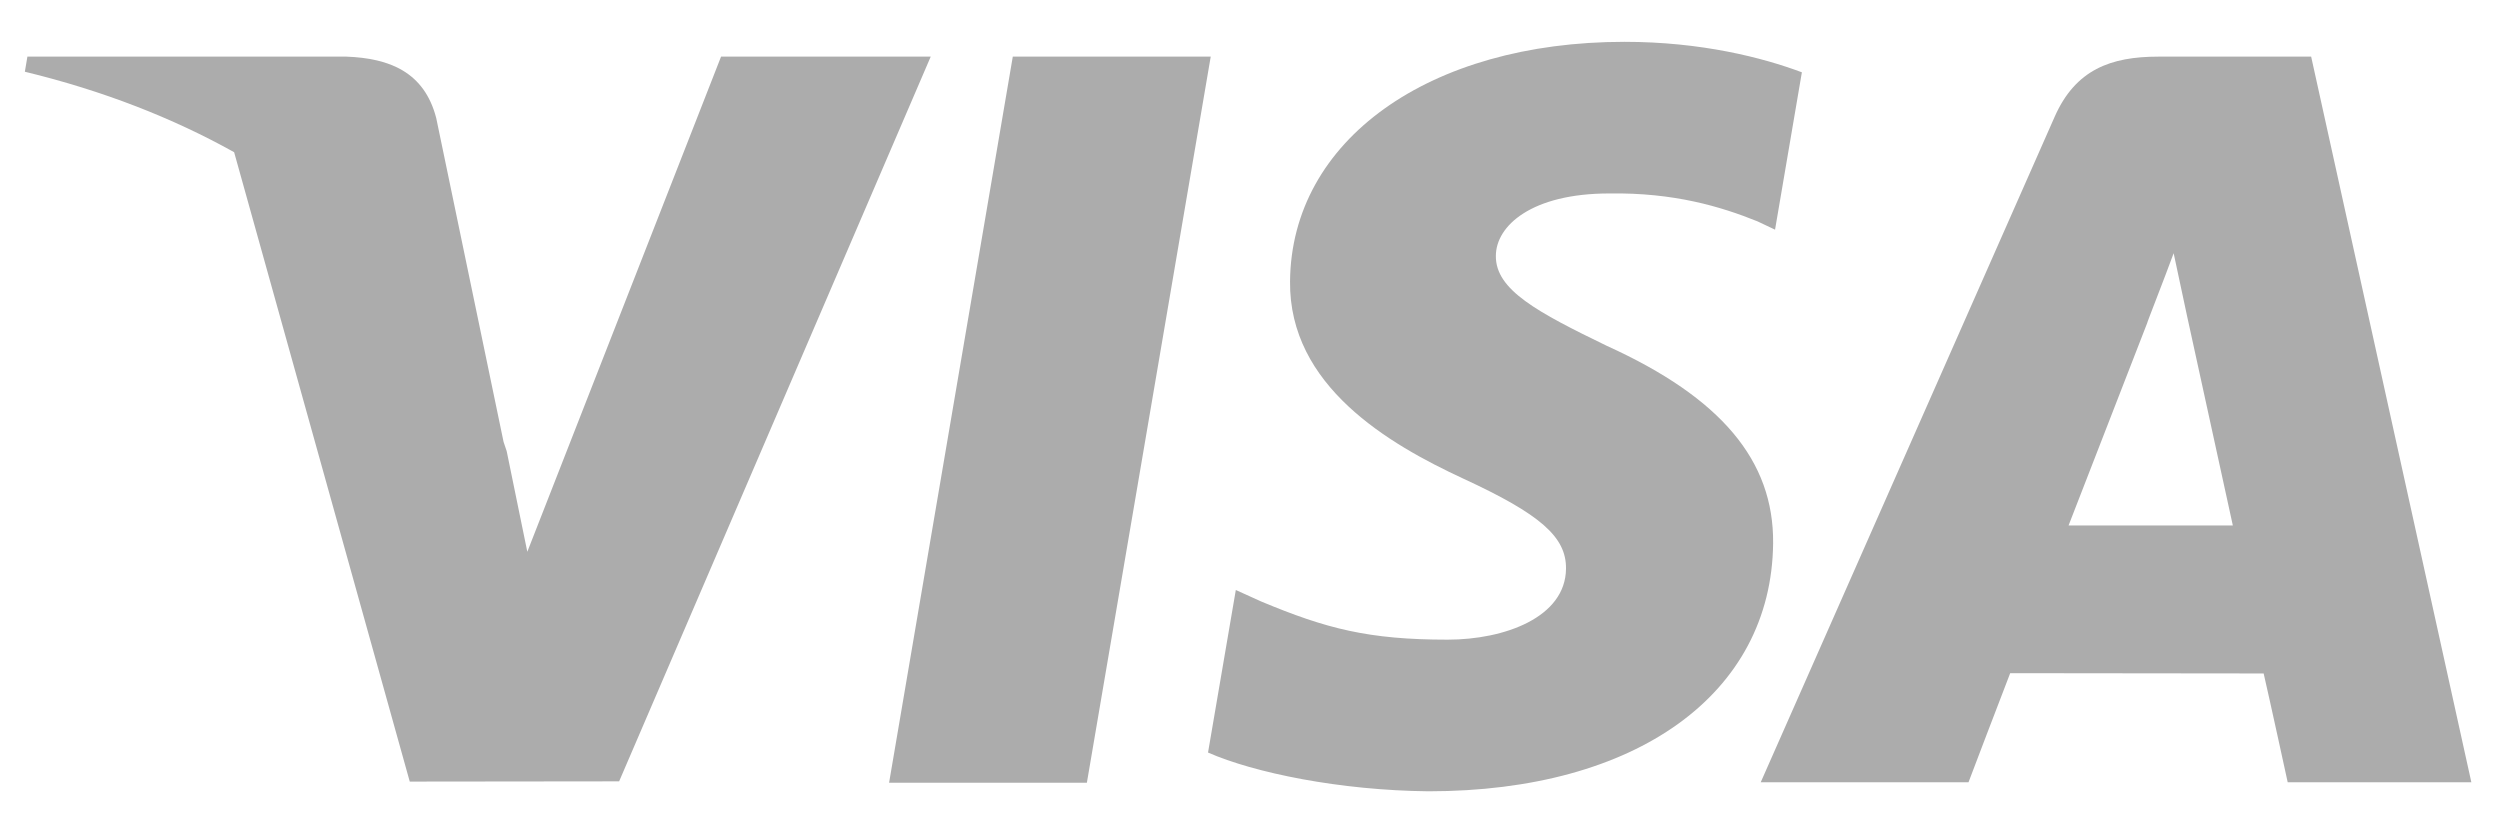
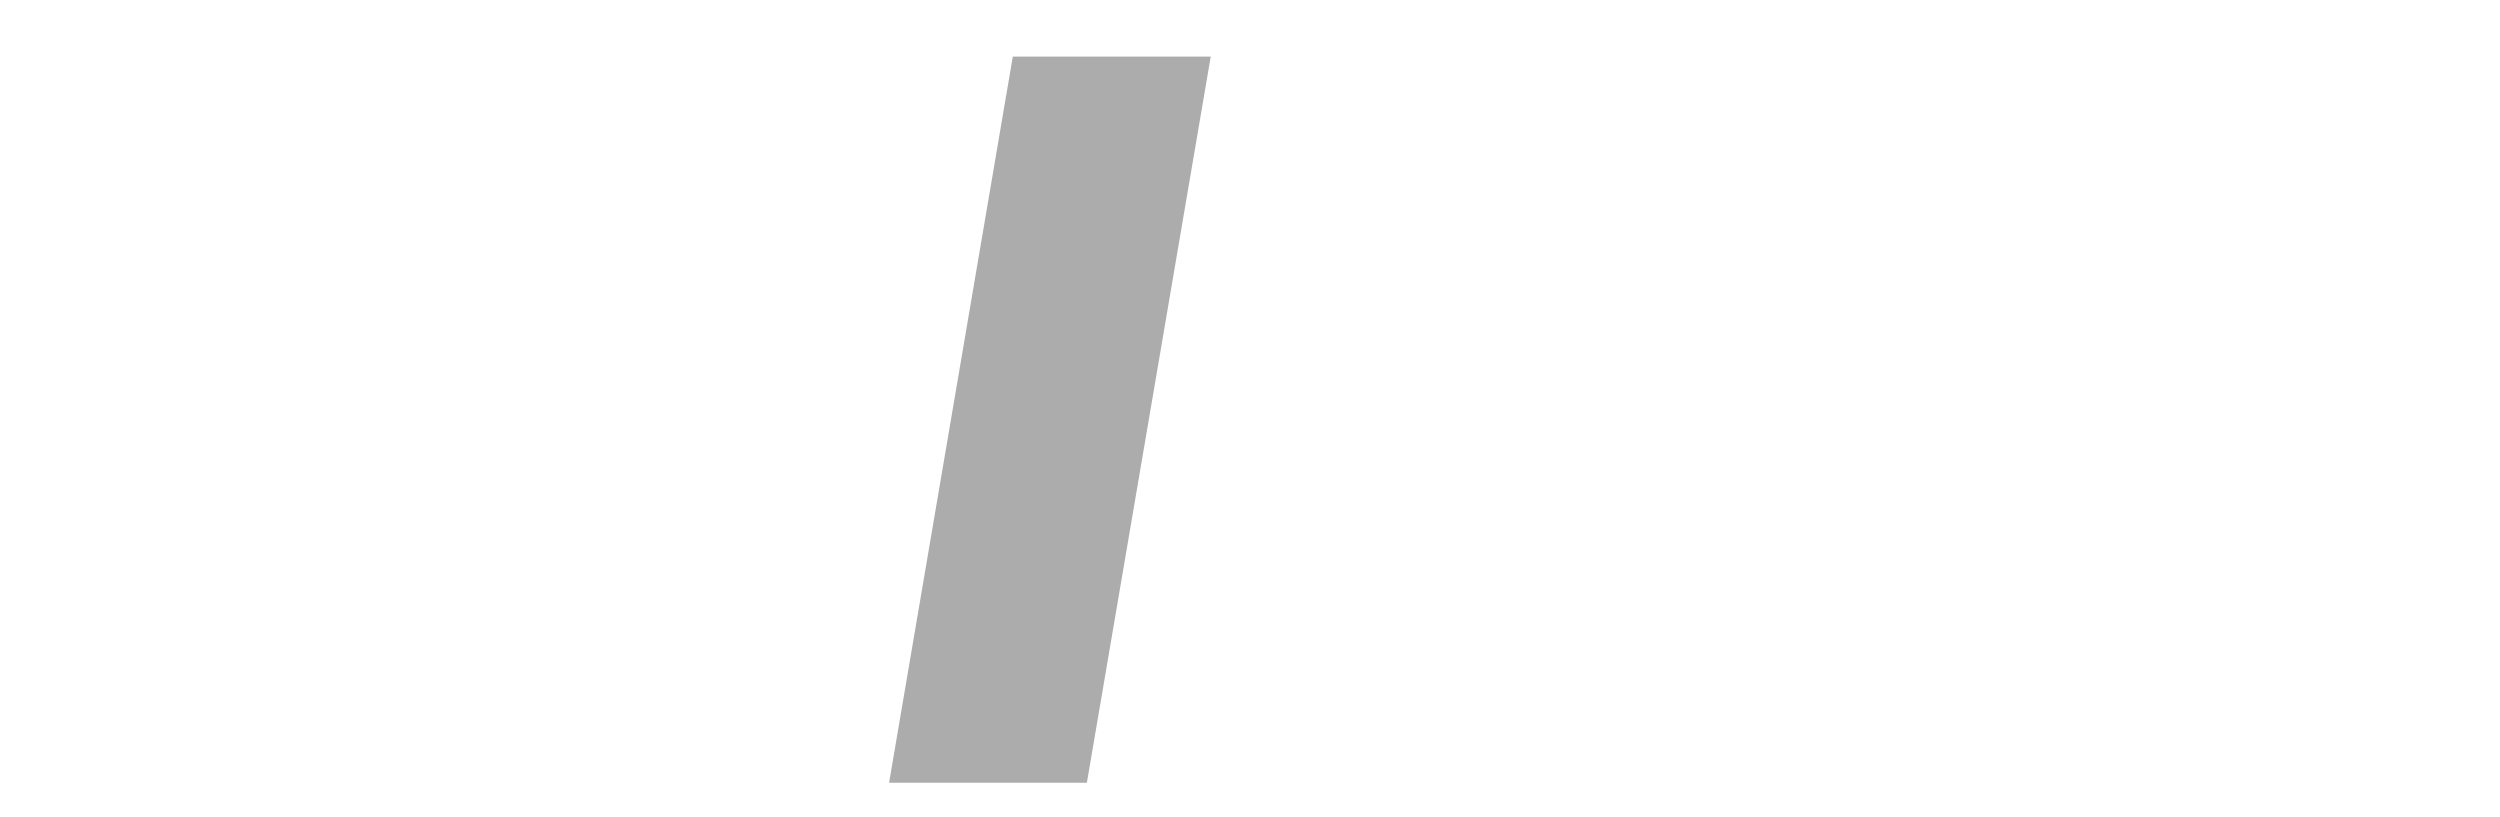
<svg xmlns="http://www.w3.org/2000/svg" width="52" height="17" viewBox="0 0 52 17" fill="none">
  <path d="M18.493 16.281L21.066 1.178H25.183L22.607 16.281H18.493Z" fill="#ACACAC" />
-   <path d="M37.479 1.504C36.664 1.198 35.386 0.87 33.79 0.87C29.722 0.87 26.857 2.918 26.833 5.854C26.81 8.024 28.878 9.234 30.44 9.957C32.042 10.697 32.581 11.169 32.573 11.83C32.563 12.842 31.293 13.305 30.11 13.305C28.463 13.305 27.587 13.076 26.235 12.512L25.705 12.272L25.127 15.653C26.089 16.075 27.866 16.44 29.713 16.459C34.04 16.459 36.849 14.434 36.881 11.299C36.896 9.581 35.8 8.273 33.425 7.195C31.986 6.497 31.105 6.031 31.114 5.323C31.114 4.695 31.86 4.024 33.471 4.024C34.818 4.003 35.793 4.297 36.553 4.603L36.921 4.777L37.479 1.504Z" fill="#ACACAC" />
-   <path d="M48.072 1.178H44.892C43.906 1.178 43.169 1.447 42.736 2.431L36.623 16.271H40.945C40.945 16.271 41.652 14.41 41.812 14.002C42.284 14.002 46.483 14.008 47.084 14.008C47.207 14.537 47.584 16.271 47.584 16.271H51.404L48.072 1.178ZM43.026 10.93C43.366 10.06 44.666 6.708 44.666 6.708C44.642 6.749 45.004 5.834 45.212 5.267L45.49 6.569C45.49 6.569 46.278 10.174 46.443 10.93H43.026V10.93Z" fill="#ACACAC" />
-   <path d="M0.57 1.178L0.517 1.492C2.144 1.886 3.598 2.456 4.87 3.166L8.523 16.257L12.878 16.252L19.359 1.178H14.998L10.968 11.477L10.539 9.384C10.519 9.319 10.497 9.255 10.474 9.19L9.073 2.453C8.824 1.497 8.102 1.212 7.208 1.178H0.57Z" fill="#ACACAC" />
</svg>